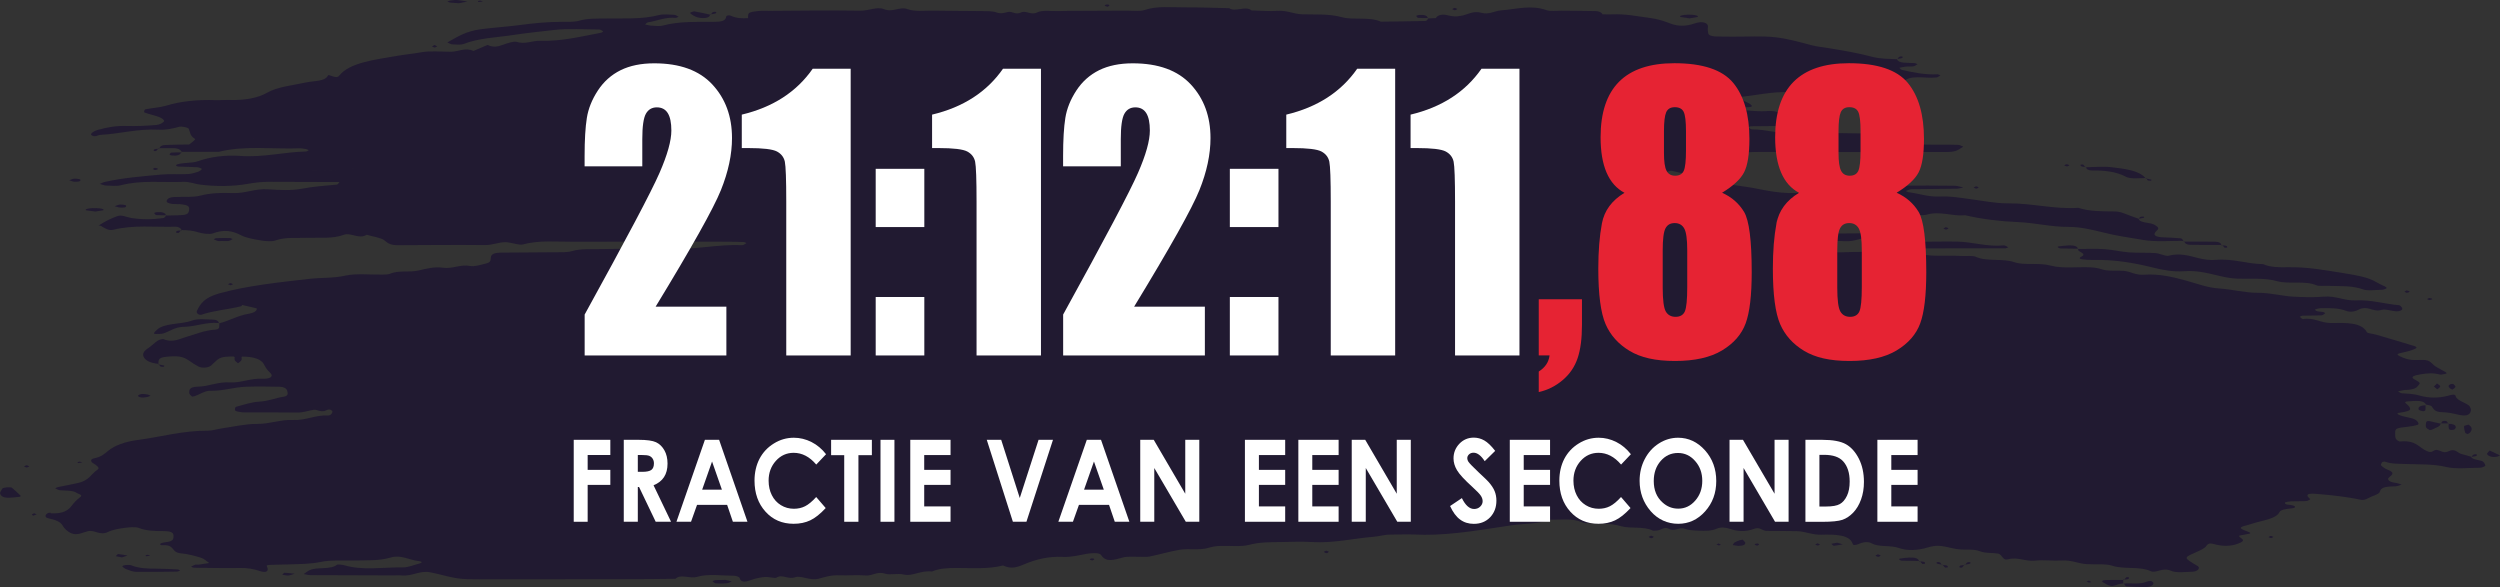
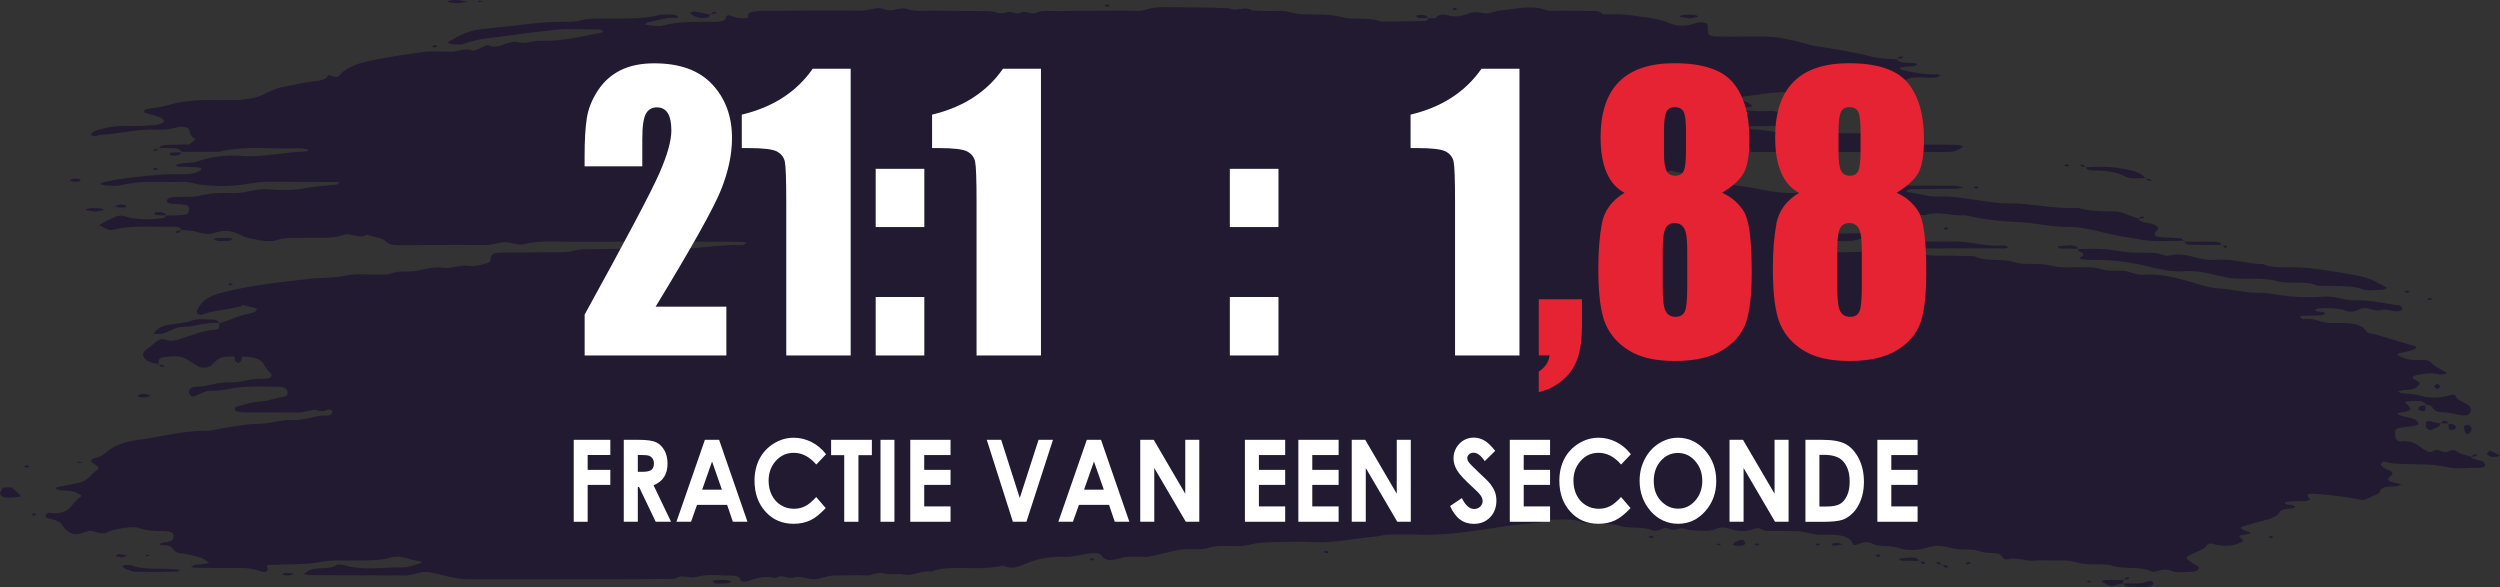
<svg xmlns="http://www.w3.org/2000/svg" id="Laag_1" viewBox="0 0 457.58 107.45">
  <rect x="0" y="0" width="457.58" height="107.45" fill="#333333" stroke="none" />
  <defs>
    <style>.cls-1{fill:none;}.cls-1,.cls-2,.cls-3,.cls-4{stroke-width:0px;}.cls-2{fill:#211a31;}.cls-3{fill:#fff;}.cls-5{clip-path:url(#clippath);}.cls-4{fill:#e62333;}</style>
    <clipPath id="clippath">
      <rect class="cls-1" width="457.58" height="107.45" />
    </clipPath>
  </defs>
  <g class="cls-5">
    <path class="cls-2" d="m29.01,27.13c.06,0,.11,0,.17,0,0,.03-.02.05-.02.08l-.15-.08Z" />
    <path class="cls-2" d="m18.04,41.29c-.05.02-.05.01,0,0" />
    <path class="cls-2" d="m9.29,93.96c2.35.1,3.21-.57,3.89-1.47.39-.51.86-1.02,1.47-1.47.62-.45-.25-.56-.57-.78-.78-.54-2.03-.41-3.14-.51-.31-.03-.56-.23-.84-.36.17-.08.32-.18.52-.22,1.23-.26,2.5-.48,3.71-.76,2.05-.48,2.31-1.63,3.53-2.43.52-.34-.25-.83-.85-1.2-.47-.29-.45-.74.17-.86,1.38-.28,1.9-.8,2.61-1.38,1.18-.97,3.05-1.68,5.35-1.98,4.31-.56,8.28-1.74,12.93-1.71.83,0,1.66-.3,2.52-.42,2.15-.31,4.31-.83,6.46-.82,2.42.01,4.29-.83,6.58-.72,2.4.11,4.11-.96,6.49-.83.44.02.88-.63.67-.84-.29-.29-.63-.33-1.07-.1-.89.46-1.69-.16-2.23-.1-1.03.13-1.88.53-3.14.51-3.22-.05-6.45-.02-9.68-.03-.42,0-.86-.09-1.26-.17-.18-.04-.4-.16-.4-.24,0-.21-.02-.56.22-.62,1.37-.37,2.78-.86,4.25-.94,1.73-.09,2.87-.67,4.41-.89.98-.14.8-.73.64-1.18-.13-.37-.62-.64-1.34-.65-2.07-.04-4.15-.07-6.21,0-2.23.08-4.16.8-6.56.74-.87-.02-1.8.62-2.72.96-.16.06-.53.11-.55.1-.2-.19-.48-.39-.5-.6-.05-.57-.05-1.19,1.57-1.22,2.08-.04,3.62-.92,5.88-.78,2.03.12,3.68-.78,5.89-.67,1.52.07,2.14-.46,1.47-1.07-.55-.51-.87-1.01-1.15-1.56-.5-.98-1.99-1.43-4.03-1.42.01.02.03.03.04.05-.03,0-.07,0-.1,0,0,.21.06.43-.04.62-.11.2-.41.37-.62.56-.2-.19-.49-.36-.58-.56-.09-.19-.04-.4-.03-.61-.05,0-.09,0-.14,0,0-.02.02-.04.03-.07-1.11-.01-2.24-.02-2.95.51-.49.36-.81.77-1.27,1.15-.51.41-1.67.5-2.27.18-.6-.32-1.16-.67-1.66-1.03-1.12-.81-2.07-1.02-4.46-.74-1.38.16-1.19.76-1.25,1.27-1.4-.15-2.33-.57-2.68-1.26-.28-.57.02-1.09.77-1.58.68-.44,1.14-.96,1.79-1.41.21-.15.93-.33,1.03-.29,1.72.76,3.1-.1,4.18-.39,1.75-.48,3.17-1.18,5.35-1.34,1-.07.6-.74.76-1.17,1.91-.48,3.25-1.39,5.39-1.74.66-.11,1.53-.45,1.42-.98-.89-.21-1.79-.41-2.68-.62-.03.1-.06.2-.16.23-2.34.6-5.06.78-7.27,1.55-.41.14-1.03-.28-.86-.65.61-1.3,1.34-2.48,4.08-3.24,5.18-1.44,10.86-2.02,16.52-2.67,2.17-.25,4.38-.09,6.63-.6,1.93-.43,4.52-.14,6.81-.18.44,0,1-.02,1.29-.14,1.55-.7,3.65-.23,5.2-.6,1.5-.36,2.99-.74,4.52-.52,1.84.26,3.14-.68,5.04-.31.73.14,1.99-.25,2.92-.48.95-.24.73-.77.82-1.2.12-.55.79-.77,1.82-.77,3.22-.03,6.44-.03,9.65-.07,1.13-.01,2.44.06,3.33-.2,1.53-.45,3.09-.35,4.66-.37,4.37-.04,8.76-.2,13.1-.03,4.63.18,8.9-.89,13.47-.7.23.01.5-.25.75-.38-.19-.07-.36-.19-.56-.19-1.14-.04-2.28-.06-3.42-.06-9.19,0-18.39-.04-27.58.01-3.14.02-6.36-.33-9.42.5-.66.18-2.05-.4-3.11-.42-1.31-.02-2.34.55-3.84.53-5.28-.06-10.57,0-15.86.02-1.32,0-1.82-.31-2.46-.87-.57-.49-2.14-.7-3.27-1.04-1.41.89-2.92-.47-4.17,0-2.06.78-4.39.48-6.62.56-2.01.08-4.08-.18-5.96.5-.57.21-1.81.12-2.62-.02-1.27-.22-2.69-.46-3.57-.92-1.69-.88-3.16-1.14-5.28-.35-.49.18-1.88.02-2.55-.2-1-.34-2.01-.42-3.12-.43-.11-.34-.55-.63-1.16-.61-3.77.1-7.64-.37-11.29.55-.91.23-1.61-.3-2.18-.63-.29-.17-.5-.15-.59-.13.04-.02.1-.04.22-.12.93-.6,2.04-1.18,3.28-1.62.77-.28,1.61.19,2.43.33,1.93.33,3.95.31,5.92.04.26-.03.4-.28.58-.47.66-.01,1.32-.02,1.99-.04,1.75-.04,2.06-.19,2.18-.91.13-.76-.18-.98-1.68-1.13-.44-.04-.94.02-1.36-.04-.65-.09-1.23-.24-1.02-.68.18-.38.63-.56,1.37-.59,1.58-.07,3.4.09,4.69-.24,1.97-.51,3.95-.56,5.95-.48,2.36.1,4.11-.87,6.54-.69,2.01.14,4.31.25,6.1-.1,2.14-.41,4.28-.56,6.46-.76.21-.02.33-.29.49-.47-4.31-.01-8.61-.03-12.92-.04-1.35,0-2.58.14-3.92.38-2.77.49-5.82.49-8.68.13-1.01-.12-1.87-.55-3.11-.5-3.81.14-7.73-.35-11.39.62-.72.19-1.81.09-2.72.05-.39-.02-.76-.2-1.13-.3.32-.13.6-.29.95-.37,3.28-.74,6.82-1.02,10.33-1.34,1.56-.14,3.21-.02,4.81-.09.62-.03,1.26-.21,1.8-.39.36-.12.66-.33.78-.53.04-.07-.53-.31-.85-.33-1.12-.07-2.27-.07-3.4-.12-.19,0-.38-.12-.51-.21-.03-.02.14-.15.27-.2,1.15-.37,2.6-.16,3.83-.59,2.25-.79,4.94-1.15,7.7-.95,4.19.31,7.94-.72,11.99-.81.18,0,.35-.14.53-.21-.13-.07-.23-.18-.4-.21-.41-.07-.85-.17-1.26-.16-4.94.18-10.04-.55-14.79.64-2.27,0-4.53,0-6.8.01-.23-.41-.67-.69-1.67-.68-.8.01-1.6,0-2.39-.01.06-.31.43-.55,1.03-.57,1.46-.07,2.94-.07,4.41-.09.42-.37,1.25-.91,1.05-1.03-.98-.58-.85-1.25-1.17-1.89-.09-.18-1.29-.43-1.66-.33-1.24.32-2.42.62-3.87.54-3.72-.2-7.01.75-10.59.95-.55.03-1,.52-1.66.04-.3-.22.36-.73,1.27-.98,1.62-.45,3.23-.75,5.18-.69,1.8.06,3.64-.04,5.42-.18.56-.04,1.24-.39,1.42-.67.12-.2-.39-.59-.83-.76-.84-.33-1.88-.53-2.74-.85-.17-.06-.04-.55.16-.59,1.22-.25,2.64-.32,3.74-.65,2.81-.86,5.82-1.13,9.04-1.03.91.03,1.84-.06,2.75-.03,2.67.08,5.07-.37,6.71-1.31,1.93-1.11,4.62-1.34,7.05-1.88,1.52-.34,3.55-.13,4.13-1.3.15-.3,1.5.74,2.03.06,1.88-2.4,6.44-2.92,10.59-3.64,1.44-.25,2.96-.39,4.44-.66,1.62-.3,3.63-.09,5.47-.1,1.37-.01,2.62-.84,4.09-.14.86-.37,1.73-.74,2.59-1.11,1,.51,1.87.34,2.89-.05.69-.27,1.95-.64,2.38-.51,1.66.51,2.88-.24,4.31-.19,3.98.12,7.42-.78,10.98-1.43.59-.11.69-.3.38-.44-.16-.08-.36-.2-.53-.2-2.76,0-5.63-.22-8.24.09-2.37.28-4.8.51-7.14.87-3.19.5-6.68.59-9.44,1.7-.43.17-1.35.11-2.01.07-.34-.02-.63-.23-.95-.36,1.81-.99,3.32-2.07,6.28-2.44,2.41-.3,4.88-.46,7.21-.77,2.45-.33,4.81-.55,7.32-.56,1.13,0,2.45.05,3.33-.21,1.52-.44,3.06-.37,4.64-.4,3.37-.06,6.8.2,9.99-.64.72-.19,1.82-.08,2.73-.04.3.01.56.23.83.36-.18.07-.38.21-.53.2-1.97-.17-3.35.56-5.04.81-.25.04-.39.26-.57.4.4.08.8.2,1.22.22.68.04,1.51.13,2.04-.02,2.96-.81,6.17-.65,9.33-.68,1.32,0,2.15-.16,2.25-.91.04-.3.57-.36.94-.18.88.43,1.94.48,3.07.41.03-.33-.09-.7.22-.94.29-.22,1.1-.31,1.72-.37.66-.06,1.37-.02,2.06-.02,5.51-.03,11.02-.12,16.51-.03,1.6.03,3.09-.8,4.37-.28,1.63.66,2.86-.53,4.29-.01,1.41.51,3.1.25,4.67.28,2.98.06,5.96.04,8.94.08.88.01,1.96-.01,2.59.22.98.35,1.48.09,2.29-.07.63-.13,1.36.57,2.27.12.94-.47,1.82.53,2.94-.01,1.05-.51,2.62-.21,3.96-.26,1.14-.04,2.29-.04,3.44-.04,2.98-.01,5.96-.02,8.94-.04,1.14,0,2.56.16,3.35-.11,2.35-.8,4.87-.47,7.32-.49,2.73-.02,5.46.1,8.19.15,1.09.78,3.05-.52,4.07.41,1.6.04,3.22.18,4.78.08,1.77-.12,2.9.58,4.5.63,2.45.08,4.86-.13,7.31.54,2.05.56,5.01-.14,7.09.81,2.73-.04,5.46-.06,8.18-.13.2,0,.37-.28.54-.47.45-.02.9-.04,1.36-.05.23-.53,1.11-.76,1.93-.57,1.04.25,1.65.38,2.91.1,1.01-.22,2.03-.91,3.48-.51,1.44.4,2.34-.34,3.6-.44,2.82-.21,5.48-1.07,8.38-.02.61.22,1.78.07,2.7.08,2.07.03,4.14.02,6.21.07.68.02,1.14.24,1.27.59.66,0,1.31.04,1.96.01,2.3-.1,4.33.35,6.48.62,1.67.21,2.8.59,4.04,1.07,1.38.53,2.86.51,4.36-.02,1.49-.53,2.63-.12,2.46.73-.07.33.02.67.05,1.01.04.4.59.6,1.27.63,1.13.05,2.28.03,3.42.04,2.51.02,5.1-.16,7.5.1,2.34.25,4.54.89,6.7,1.46,1.03.27,2.09.36,3.15.54,2.73.44,5.48.92,8,1.59,1.51.4,3,.36,4.51.45.13.33.55.55,1.2.61.66.07,1.36.05,2.04.09.19.01.35.14.53.21-.24.13-.44.33-.74.38-.41.07-.92.01-1.36.05-.42.04-.82.15-1.23.22.17.14.28.35.54.41,2.05.44,4.1.9,6.44.78.16,0,.36.13.54.2-.23.13-.43.34-.71.38-2.15.27-5.17-.72-6.26,1.09-.07.12-.76.2-1.18.22-.68.04-1.38.04-2.06.02-3.59-.12-7.28.43-10.78-.43-.27-.07-1.03.34-1.54.54-.52.21-.51.43.03.47,1.99.15,4.25.02,5.94.45,2.04.51,4.04.23,6,.44.65.07,1.11.25,1.15.59-5.6-.1-11.23.4-16.8-.53-3.29-.55-6.66.29-9.93.65-1.15.13-.25.49.07.7.41.27,1.05.46,1.37.75.61.54-.39.46-.96.5-.39.03-.79.03-1.19.04.17.19.31.45.53.47,1.58.11,3.24.31,4.75.17,1.64-.15,2.75.8,4.33.34.87-.26,1.22-.06,1.2.33,0,.18-.3.48-.59.53-.84.13-1.75.16-2.63.25-.2.02-.39.13-.5.22-.04.03.17.19.3.2,1.11.09,2.23.14,3.33.23.42.04,1.18.19,1.17.23-.16.36-.78.39-1.42.39-2.76.01-5.51.03-8.27.07-.18,0-.36.13-.54.2.24.13.47.37.71.37,2.73,0,5.02.87,7.94.75,4.57-.19,9.2-.03,13.8.02.62,0,1.78.19,1.78.3,0,1.14,2.18,1.01,3.35,1.43,1.38.5,3.11.22,4.69.28,1.14.04,2.3.01,3.45.02.92,0,1.85-.01,2.76.04.32.02.6.21.9.33-.29.18-.57.35-.86.53-.84.52-2.03.44-3.16.44-11.04,0-22.09.04-33.14-.01-4.19-.02-7.87.73-11.58,1.49-.19.04-.32.15-.47.23.17.07.33.16.52.22.18.05.4.09.61.1.67.04,1.35.06,2.01.11.2.02.36.14.53.21-.13.07-.25.2-.4.21-1.11.07-2.23.17-3.35.16-1.71-.01-1.24.83-2.04,1.14-.16.06-.72-.13-1.1-.2-.41-.08-.99-.28-1.2-.21-2.22.77-4.75.62-7.23.67-.23,0-.43.24-.65.37.18.07.36.19.55.19,1.61.04,3.52-.2,4.75.15,2.17.61,4.37.66,6.61.58,3.29-.13,6.23.48,9.26.88,1.05.14,2.16.33,3.17.54,3.48.72,6.88,1.05,10.44.15.57-.14,1.32-.15,1.99-.16,2.3-.03,4.63-.14,6.9-.01,2.41.13,4.33-.62,6.58-.65,3.22-.04,6.44-.01,9.66.02.54,0,1.08.2,1.61.31-.41.08-.81.23-1.23.23-2.76.04-5.52.05-8.28.09-.35,0-.68.22-1.01.33.17.08.32.2.51.22,1.94.25,3.6.9,5.81.79,1.78-.09,3.51.22,5.28.45,2.36.3,4.78.82,7.19.8,4.38-.03,8.38,1.11,12.78.82,2.02.66,4.32.64,6.59.66,1.03,0,1.67.31,2.38.59.66.26,1.36.49,2.05.74.21.85,2.17.62,2.99,1.15.6.39.85.58.3,1.08-.78.71-.28,1.1,1.06,1.17,1.12.06,2.26.08,3.37.19.22.02.36.28.52.46-2.46-.01-5.1.22-7.31-.15-2.47-.41-5.05-.78-7.44-1.39-1.95-.49-4.18-1.02-6.27-1.01-3.28.02-6.1-.75-9.29-.88-3.27-.13-6.61-.54-9.67-1.25-2.34.23-4.55-.81-7.01-.12-.69.19-1.84.1-2.71,0-1.21-.14-2.32-.61-3.6-.11-1.51-.73-2.86-.34-4.28.1-.28.09-.92,0-1.27-.1-2.56-.78-5.33-.34-8.01-.35-.7,0-.71.2-.23.46.42.23.86.57-.15.7-1.17.16-2.79-.19-3.21.71-1.14.07-2.2,0-3.09-.41-.38-.18-.81-.12-.95.19-.09.2-.03.52.23.62.5.2,1.29.23,1.77.43,2.91,1.25,2.89,1.27,4.03,1.26,2.99-.02,5.99-.05,8.98-.07,1.19,0,1.55-.38,1.49-.88-.09-.67.33-1.09,1.83-1.09,2.3,0,4.6-.01,6.9,0,.18,0,.53.17.5.2-.13.15-.35.39-.56.39-2.07.05-4.14.06-6.21.11-.25,0-.53.23-.69.39-.05.05.2.19.36.28.63.32,1.16.69,2.22.72.27,0,.52.22.78.34-.19.07-.36.19-.56.19-1.15.04-2.31.13-3.44.06-1.96-.12-3.14.87-5.17.73-1.8-.12-3.7-.08-5.5.06-1.28.1-2.48.48-3.7.75-.15.03-.37.19-.34.21.12.09.33.2.52.21,2.91.13,5.48.95,8.59.8,3.19-.16,6.44-.03,9.66-.02,1.15,0,2.58-.19,3.4.07,2.77.88,5.79.45,8.68.62.9.05,2.14-.1,2.66.14,2.05.95,4.88.24,7.12,1.01,1.78.61,4.39.02,6.6.61,2.24.6,4.96.19,7.46.33.65.04,1.33.16,1.87.34,1.27.41,2.68.19,4.02.29,1.35.11,2.14.82,3.75.71,2.82-.19,5.25.41,7.64,1.06,1.97.54,3.92,1.31,6.02,1.45,2.5.16,4.75.81,7.16.8,2.38-.01,4.33.59,6.54.71,1.82.09,3.73.15,5.51,0,2.26-.2,3.8.78,5.9.68,2.84-.14,5.24.66,7.91.88.25.02.46.33.57.53.19.34-.47.66-1.24.58-.82-.08-1.86-.42-2.38-.28-1.06.3-1.57.04-2.34-.17-.57-.16-1.27-.22-1.86.09-.66.35-1.57.62-2.41.29-1.41-.54-2.98-.52-4.57-.49-.41,0-1.15.18-1.14.24.09.38.81.37,1.4.45.19.02.5.2.47.22-.2.15-.44.39-.71.4-1.14.05-2.29.03-3.44.06-.18,0-.52.17-.5.21.13.16.46.43.55.41,2.06-.34,3.28.75,5.15.72,2.81-.05,5.62-.12,6.56,1.68.11.21,1.15.29,1.72.46,2.31.68,4.63,1.35,6.91,2.06,1.04.33,0,.6-.35.74-.67.26-1.53.41-2.31.61-.5.13-.44.28.02.51.83.41,1.67.74,2.96.71,2.33-.05,2.3-.02,3.32.95.31.29.84.53,1.28.79.29.17.63.33.91.51.1.06.15.24.12.24-.41.07-.96.24-1.23.17-1.23-.32-2.2-.26-3.6-.02-3.33.58.42,1.14-.14,1.77-.43.47-.43.87-2,1.05-.22.03-.47,0-.69.03-.42.07-.82.16-1.23.24.24.13.46.35.72.36,1.13.07,2.18.1,3.25.42,1.61.48,3.44.49,5.16.04.57-.15,1.31-.42,1.43.06.21.91,2.11,1.2,2.6,1.93.26.39.27.93-.08,1.29-.48.5-1.44.33-2.34.11-.79-.19-1.7-.36-2.56-.38-1.57-.03-1.61-.61-2.04-1.1-.12-.14-.63-.21-1.01-.3-.51-.92-2.01-.64-3.25-.59-.65.02-.66.22-.35.45.34.26.65.58.7.88.06.38-.63.51-1.29.65-.36.08-1.73.11-.59.56.67.27,1.59.39,2.36.61.77.22,1.34.99.9,1.14-.51.17-1.14.28-1.75.35-2.24.25-2.38.3-2.37,1.2,0,.34-.02.68.13,1.01.09.19.55.52.73.5,3.02-.3,3.45,1.14,5.03,1.79.4.16.72.2,1.08-.05.97-.66,1.61.62,2.71.08,1.36-.67,1.69.3,2.52.49.58.13,1.12.31,1.68.47.22.52,1.21.55,1.94.77.44.14.62.56.68.87.02.11-.61.38-.95.38-2.07.01-4.45.28-6.14-.12-2.47-.6-4.91-.46-7.37-.56-1.37-.05-2.75.01-3.93-.44-.08-.03-.46.04-.49.1-.12.2-.33.46-.17.62.29.3.73.59,1.26.8,1.15.45.89.81.18,1.36-.47.36-.03.86,1.14,1,.42.05.78.21,1.17.33-.37.11-.73.29-1.13.31-1.35.07-2.64-.01-2.88,1.01-.1.45-1.53.8-2.27,1.23-.81.47-1.4.17-2.27.01-2.09-.36-4.27-.64-6.46-.81-.86-.07-3.31-.4-1.73.9.05.04-.46.35-.75.36-.91.06-1.84.01-2.76.05-.41.02-1.12.15-1.13.24-.05.41.73.36,1.28.47.84.17.72.52-.06.58-1.01.07-2.02.27-2.21.67-.64,1.3-3.08,1.49-4.86,2.09-.55.19-1.17.32-1.73.5-.84.27-.61.49.75.98,1.19.43-.12.43-.48.55-.46.15-1.61.06-.78.6.44.29.62.54.03.84-1.27.63-2.76.79-4.39.44-.82-.17-1.46-.54-1.94.21-.26.4-.98.75-1.65,1.04-2.43,1.07-2.46,1.06-.78,2.13.28.18.62.34.88.52.52.37-.07,1-.98,1.02-1.36.03-2.92.28-3.99-.19-1.48-.65-2.71.53-3.64.1-2.06-.96-4.9-.28-7.12-1.02-1.15-.39-3.11-.16-4.69-.28-1.54-.11-2.71-.77-4.49-.66-1.58.1-3.29-.15-4.81.02-1.8.21-3.21-.7-4.93-.26-.48.12-.72.08-.98-.21-.27-.3-.51-.75-.97-.82-1.05-.17-2.27-.02-3.25-.41-1.17-.48-2.66-.22-3.97-.37-1.07-.13-2.04-.46-3.1-.6-.89-.12-1.74.02-2.58.28-1.64.52-3.7.63-5.15.1-1.59-.59-3.69-.11-5.07-.88-.73-.41-1.71-.16-2.42.15-.5.21-.94.25-1.02-.02-.52-1.71-3.17-1.77-5.71-1.7-1.76.05-2.93-.61-4.52-.65-1.84-.04-3.69-.03-5.53-.05-.84,0-1.22-.78-2.28-.38-1.49.56-2.94.52-4.41.02-.83-.28-1.67-.38-2.48-.03-.97.43-2.14.39-3.26.35-.87-.03-1.91-.09-2.55-.34-1.07-.41-1.83.62-2.92,0-.87-.49-1.44.33-2.29.32-.23,0-.57.06-.67,0-1.64-.82-4.1-.31-5.74-.79-2.19-.64-4.43-.45-6.67-.58-.2-.01-.41-.1-.58-.17-1.8-.77-3.94-.4-5.96-.44-2.04.83-4.69.68-7.03,1.04-7.61,1.16-12.28,1.93-17.76,1.66-1.37-.07-2.76.03-4.14.02-1.18-.02-2.19.32-3.22.4-3.76.31-7.31,1.2-11.29.96-1.82-.11-3.68-.03-5.53,0-2.03.03-3.96-.01-5.97.52-1.46.39-3.61.12-5.44.2-.65.03-1.34.15-1.89.32-1.7.54-3.66.09-5.36.38-1.9.32-3.65.86-5.53,1.24-.6.12-1.37.02-2.06.04-.92.02-1.99-.09-2.72.11-1.73.46-3.15.99-4.08-.45-.29-.45-1.75-.35-2.52-.22-1.49.25-2.82.66-4.53.58-2.64-.12-4.87.47-6.8,1.27-1.32.54-2.44,1.08-4.08.3-2.72.7-5.68.45-8.55.46-1.67,0-3.18.08-4.46.65-1.97-.27-3.6.9-5.05.57-1.35-.31-2.61.11-3.44-.16-1.59-.53-2.31.42-3.67.31-1.56-.14-3.22.04-4.82-.03-1.51-.06-2.57.3-3.79.63-1.51.4-3.23-.65-4.25-.28-1.33.48-2.39-.64-3.48.1-.2.13-1.45-.2-2.15-.14-.85.08-1.73.29-2.43.54-1.24.46-1.9.45-2.14-.39-.04-.15-.63-.38-.97-.38-2.27,0-4.77-.4-6.74.19-1.42.42-3.06-.58-4.02.37-1.61.02-3.21.04-4.82.05-1.84.01-3.69.02-5.53.02-8.53.01-17.05.03-25.58.02-1.36,0-2.8.01-4.07-.19-1.71-.27-3.26-.79-4.95-1.1-1.92-.35-3.27.8-5.23.58-.43-.05-.92,0-1.38,0-5.07-.01-10.14-.03-15.21-.05-.43,0-.85-.13-1.27-.2.39-.25.69-.55,1.17-.75,1.4-.59,3.77,0,4.95-.97.09-.07.91,0,1.27.1,3.45,1.02,7.18.35,10.77.4,1,.01,2.03-.46,3.03-.71.55-.14.53-.37-.14-.44-1.74-.19-3.24-1.21-5.1-.66-2.17.64-4.41.49-6.66.55-2.06.06-4.33-.13-6.11.25-2.04.43-4,.39-6.03.47-1.14.04-2.3.03-3.43.09-.68.04-.48.21-.38.46.29.74-.28,1.02-1.31.68-1.2-.4-2.35-.62-3.82-.58-2.07.05-4.15,0-6.22-.02-.69,0-1.38,0-2.06-.03-.2,0-.37-.13-.55-.2.25-.12.47-.26.75-.35.17-.05.46.01.68-.02.64-.09,1.27-.19,1.9-.29-.51-.33-.89-.77-1.56-.98-1.13-.35-2.4-.68-3.69-.8-1.79-.17-.96-1.59-3.25-1.48-.6.03-.67-.28-.11-.42.2-.05.4-.11.62-.13,1.58-.14,1.46-.73,1.44-1.29-.02-.6-.86-.74-1.83-.74-1.62,0-3.13-.03-4.54-.59-.54-.21-1.77-.11-2.59,0-1.07.15-2.26.36-3,.74-1.48.74-2.43-.41-3.66-.14-.99.22-1.96.84-3.04.4-.8-.33-1.34-.91-1.63-1.43-.41-.74-1.38-1.05-2.68-1.34-.82-.18-.42-1.04.47-1.01M34.73,26.52h0c1.29,0,2.59,0,3.88,0-1.3,0-2.59,0-3.88,0m11.18-1.04h0c.33-.11.64-.28.98-.3-.35.02-.66.19-.98.3m10.89,5.78c2.54-.06,5.22.34,7.53-.55.19.06.42.09.57.17-.15-.08-.38-.12-.57-.17-2.31.89-4.99.48-7.53.55M113.61,5.39h0c-.38-.07-.75-.14-1.13-.21.38.07.75.14,1.13.21m256.38,46.4c-.15,0-.29.12-.43.19.08.06.15.12.23.19-.08-.06-.15-.12-.23-.18.14-.07.28-.19.43-.19m-2.51.06c.06.06.21.13.17.17.03-.04-.11-.11-.17-.17-.14,0-.32-.03-.41,0,.09-.03.27,0,.41,0m11.09,2.59c-.23,0-.47,0-.7,0-.06.01-.14.02-.21.03.07-.01.15-.02.21-.03.23,0,.46,0,.7,0m-78.37-12.39h0c-.4-.08-.8-.16-1.21-.24.4.08.8.16,1.21.24m-161.42,2.33c-.07.04-.14.09-.21.12.08.06.16.13.24.19-.08-.06-.16-.12-.24-.19.07-.04.14-.08.21-.12m37.51,46.27c-.09.04-.18.08-.28.12.14.06.29.14.43.21-.14-.07-.28-.15-.43-.21.09-.03.19-.08.28-.12m-116.58-10.68c.16-.05.32-.12.49-.17-.16.06-.32.12-.49.17" />
    <path class="cls-2" d="m436.58,52.89c-.19.06-.39.15-.59.15-1.15.01-2.65.23-3.38-.04-2.06-.77-4.34-.6-6.58-.68-.68-.02-1.59.08-2-.09-2.17-.93-5.05-.16-7.21-.76-2.39-.67-4.92-.37-7.37-.47-1.44-.06-2.55-.34-3.78-.63-1.81-.43-3.67-.89-5.83-.73-2.1.15-3.97-.22-5.82-.68-3.45-.85-7.03-1.48-10.99-1.38-.66.02-1.35-.04-1.99-.13-.52-.07-.5-.27-.05-.5,1.15-.59-.95-.86-.59-1.38,1.59,0,3.2-.07,4.75.03,1.53.1,2.99.47,4.52.59,1.58.12,3.23.02,4.81.13.85.06,1.92.62,2.4.49,2.13-.55,3.78,0,5.44.42,1.09.28,2.2.43,3.29.33,3.09-.27,5.66.76,8.61.78,1.29.59,2.89.6,4.51.57,3.7-.07,7.05.58,10.49,1.13,2.21.36,4.26.7,5.76,1.62.43.26.94.49,1.45.73.47.21.53.38.14.5" />
    <path class="cls-2" d="m366.78,44.91c.21-.02.53.22.81.35-.18.06-.37.19-.55.19-3.64.01-7.27,0-10.91,0,0,0,0,.01,0,.02-3.63,0-7.25,0-10.88-.01-.17,0-.4-.13-.49-.22-.04-.05.16-.21.29-.22,1.72-.18,3.02-.89,4.99-.82,2.72.09,5.47-.03,8.2.02,2.89.06,5.5,1,8.54.69" />
    <path class="cls-2" d="m40.06,59.12s.09,0,.14,0c0,0,0,.02,0,.03-.04.01-.08.03-.12.04,0-.03-.01-.05-.02-.07" />
    <path class="cls-2" d="m33.74,59.81c-1.86.04-2.58.84-3.89,1.23-.34.1-.84.08-1.27.09-.69.01-.37-.28.12-.75,1.37-1.31,4.41-.97,6.35-1.68,1.23-.45,2.63-.22,3.95-.2.63,0,1.03.28,1.06.63-2.31-.23-4.15.64-6.32.69" />
    <path class="cls-2" d="m392.68,32.58c.07,0,.15,0,.22,0,0,.04.01.08.02.11-.06-.01-.12-.03-.18-.04-.02-.02-.04-.04-.06-.07" />
    <path class="cls-2" d="m389.03,32.31c-1.71-.88-3.73-1.14-6.1-1.1-.65.01-1.09-.24-1.09-.6,1.54-.02,3.14-.18,4.59-.01,2.5.29,5.13.61,6.25,1.99-1.27.01-2.67.23-3.66-.27" />
    <path class="cls-2" d="m24.09,103.5c1.36.52,2.85.59,4.48.58,1.33,0,2.67.09,4,.15.14,0,.26.13.39.2-.18.07-.36.19-.55.19-2.49.03-4.97.08-7.46.05-.59,0-1.21-.26-1.74-.45-.35-.12-.62-.33-.8-.53-.18-.2,1.07-.43,1.68-.2" />
    <path class="cls-2" d="m.45,89.41c.16-.21,1.52-.31,1.74-.13.56.47,1.06.94,1.56,1.42.06.06-.02.21-.08.22-.64.07-1.28.16-1.93.18-1.05.03-1.65-.23-1.74-.9.1-.18.22-.49.45-.79" />
    <path class="cls-2" d="m392.65,106.56c.48-.17,1.06-.44,1.45.06.08.1.06.23-.01.33-.25.35-.78.52-1.53.5-1.12-.03-2.26-.04-3.36-.13-.2-.02-.31-.31-.45-.51,1.29-.12,2.69.17,3.91-.25" />
    <path class="cls-2" d="m388.74,106.81s-.06,0-.1,0c0-.01,0-.02,0-.03.02,0,.05,0,.07,0,0,.01.02.02.02.03" />
    <path class="cls-2" d="m399.82,44.22h-.15s-.04-.04-.05-.06c.06,0,.12,0,.19,0,0,.02.01.04.01.07" />
    <path class="cls-2" d="m405.52,44.24c.61.01,1,.26,1.05.59-1.9,0-3.81.02-5.71-.02-.62-.01-1.01-.26-1.03-.59,1.9,0,3.8-.02,5.69.02" />
    <path class="cls-2" d="m128.84,3.31c-1.33.03-1.98-.46-2.59-.94-.01-.01.64-.32.84-.29.98.16,1.92.39,2.87.6-.03.35-.38.61-1.12.63" />
    <path class="cls-2" d="m129.96,2.68s0-.02,0-.04c.06-.01.13-.02.19-.03-.02.03-.04.07-.06.1-.05,0-.09-.02-.14-.03" />
    <path class="cls-2" d="m385.37,106.17c1.07-.05,2.16-.02,3.24-.02.01.21.02.42.03.64-.2.02-.41.03-.59.07-.56.13-1.17.44-1.63.39-.57-.06-1.01-.41-1.48-.65-.35-.18-.19-.4.42-.43" />
    <path class="cls-2" d="m445.3,78.57c-.15.08-.53.18-.56.16-.26-.15-.57-.3-.67-.48-.12-.21-.06-.45-.05-.67.04-.62.25-.65,1.61-.28.34.09.71.16,1.07.23.04.51-.82.73-1.4,1.03" />
    <path class="cls-2" d="m446.7,77.54s.01-.02,0-.03h.13s0,.04-.01.06c-.04-.01-.09-.02-.13-.03" />
    <path class="cls-2" d="m82.44.48c-.21-.02-.38-.12-.57-.18.18-.07.34-.17.54-.2.42-.06.88-.12,1.29-.09.64.05,1.25.18,1.87.27-.59.12-1.18.24-1.54.31-.72-.05-1.16-.06-1.59-.11" />
    <path class="cls-2" d="m18.89,38.3c.07.04.07.18.04.18-.41.08-.83.14-1.47.24-.45-.06-1.08-.14-1.71-.23-.05,0-.09-.16-.02-.19.51-.28,2.63-.28,3.16,0" />
    <path class="cls-2" d="m345.92,17.68c-.06,0-.13,0-.19,0,0-.03-.02-.05-.02-.07.05,0,.11,0,.17,0,0,.03.03.05.04.08" />
    <path class="cls-2" d="m349.48,18.1s-.34.19-.5.18c-1.14-.06-2.66.29-3.06-.6,1.04,0,2.08,0,3.11.04.18,0,.36.24.45.38" />
    <path class="cls-2" d="m318.49,98.87c.14-.05.49-.1.5-.09.18.18.33.36.43.48.13.48-.42.63-1.09.65-.38.02-.78-.09-1.18-.15.11-.17.16-.36.36-.49.25-.16.63-.28.98-.41" />
    <path class="cls-2" d="m130.91,106.19c.41-.04.85-.03,1.46-.04.03,0,.27-.03.46,0,.38.07.74.18,1.11.28-.3.11-.58.3-.92.33-.64.06-1.32.07-1.96.02-.26-.02-.46-.25-.65-.4-.02-.01.3-.17.48-.19" />
    <path class="cls-2" d="m39.92,44.13c-.3-.09-.55-.22-.82-.34.16-.07.32-.19.49-.2.83-.03,1.66-.03,2.49-.02.17,0,.33.13.5.19-.24.12-.45.3-.74.34-.39.06-.85.01-1.28.01h0c-.21,0-.48.05-.64,0" />
    <path class="cls-2" d="m451.65,79.45c-.15-.08-.41-.14-.44-.23-.12-.41-.23-.82-.21-1.22,0-.09.52-.18.82-.28.76.49.69.98.25,1.49-.08.09-.28.16-.42.24" />
    <path class="cls-2" d="m309.27,3.37c-.45-.07-1.08-.15-1.7-.26-.05,0-.08-.16,0-.2.56-.3,2.56-.3,3.14,0,.07.04.06.19,0,.2-.4.08-.81.15-1.44.25" />
    <path class="cls-2" d="m380.32,45.53s.07,0,.1,0c-.01.01,0,.03-.02.04-.02,0-.04,0-.06,0,0-.02-.02-.02-.02-.04" />
    <path class="cls-2" d="m376.66,45.29c-.06-.03,0-.17.06-.18.61-.07,1.22-.16,1.85-.19.91-.04,1.64.08,1.76.6-1.05,0-2.11-.01-3.16-.04-.18,0-.37-.11-.5-.2" />
    <path class="cls-2" d="m457.58,83.35c-.17.08-.3.18-.5.23-.88.19-1.73-.06-1.89-.54.16-.2.32-.39.48-.59.64.3,1.27.6,1.91.9" />
    <path class="cls-2" d="m349.55,102.05c.92-.03,1.58.14,1.69.62-1.04,0-2.07-.01-3.11-.04-.18,0-.38-.11-.5-.2-.05-.04.02-.18.09-.19.6-.08,1.21-.17,1.83-.2" />
    <path class="cls-2" d="m337.3,99.63c-.55.1-1.08.22-1.65.27-.1.01-.31-.24-.47-.37.37-.07.73-.14,1.1-.2.34.1.67.2,1.01.3" />
    <path class="cls-2" d="m21.63,101.41c.59.06,1.15.17,1.72.27l-1.01.34c-.39-.07-.78-.14-1.16-.22.15-.14.35-.4.45-.39" />
    <path class="cls-2" d="m52.09,104.83c.57.02,1.14.1,1.84.18-.5.15-.82.31-1.17.33-.35.02-.74-.1-1.11-.15.15-.12.31-.36.44-.36" />
    <path class="cls-2" d="m261.34,3.32h.17s-.04.05-.06.07c-.03,0-.05,0-.08,0,0-.03-.02-.05-.03-.07" />
    <path class="cls-2" d="m259.2,2.89s.32-.13.51-.15c.96-.08,1.54.1,1.63.57-.59,0-1.19,0-1.76-.04-.18-.02-.31-.24-.38-.38" />
    <path class="cls-2" d="m333.31,21.12c.38,0,.77.16,1.16.26-.36.1-.73.19-1.1.29-.4-.09-.79-.18-1.19-.26.38-.1.75-.28,1.13-.28" />
    <path class="cls-2" d="m31.51,28.47c-.19-.01-.51-.12-.49-.15.06-.14.19-.38.36-.39.57-.05,1.17-.04,1.76-.04-.12.46-.68.66-1.63.58" />
    <path class="cls-2" d="m33.14,27.88s.02-.04.03-.06h.07s.03.04.04.06h-.14" />
    <path class="cls-2" d="m13.61,33.26c-.33-.01-.64-.18-.95-.27.33-.1.65-.28,1-.29.35-.02,1.04.09,1.06.18.1.38-.59.41-1.11.38" />
    <path class="cls-2" d="m23.07,37.62c.16.41-.55.4-1.07.37-.36-.02-.69-.16-1.03-.25.34-.1.66-.28,1.02-.3.36-.02,1.04.08,1.08.17" />
    <path class="cls-2" d="m28.6,39.36c-.18-.01-.31-.24-.39-.38-.01-.03.32-.14.51-.15.92-.06,1.56.08,1.65.57-.59,0-1.19.01-1.77-.03" />
    <path class="cls-2" d="m30.37,39.39s.1,0,.15,0c-.02.02-.04.04-.06.06-.02,0-.04,0-.07,0,0-.02-.02-.04-.03-.06" />
    <path class="cls-2" d="m331.09,40.85c.56.06.68.26.39.4-.15.07-.34.15-.53.16-.95.06-1.56-.11-1.65-.59.6,0,1.21-.03,1.79.04" />
    <path class="cls-2" d="m329.3,40.82c-.06,0-.11,0-.16,0,0-.03.03-.04.04-.07.03,0,.06,0,.1,0,0,.03.02.04.03.07" />
-     <path class="cls-2" d="m448.44,71.09c-.28-.27-.49-.56.14-.79.1-.04.29-.02.45-.03.15.18.42.36.4.53-.03.18-.36.34-.55.51-.15-.07-.34-.14-.43-.22" />
    <path class="cls-2" d="m446.05,70.19c.21.17.59.35.59.52,0,.18-.34.36-.54.55-.21-.17-.41-.34-.62-.51.19-.19.38-.37.57-.56" />
    <path class="cls-2" d="m27.04,72.21c.2.04.34.14.51.21-.16.07-.31.17-.5.22-.6.13-1.23.24-1.74-.09-.07-.05-.02-.14-.03-.17.49-.4,1.14-.28,1.75-.17" />
    <path class="cls-2" d="m443.94,74.17s0-.04,0-.07c.03,0,.06.01.09.02,0,.01.02.02.03.03-.05,0-.08,0-.12.01" />
    <path class="cls-2" d="m443.51,75.28c-.31-.08-.76-.18-.81-.3-.19-.48.26-.76,1.24-.8,0,.3.03.6-.01.9-.01.08-.36.22-.42.21" />
    <path class="cls-2" d="m449.48,78.08c.05.19-.1.51-.35.57-.94.2-.91-.2-.96-.48-.04-.2.01-.4.03-.6.69,0,1.19.17,1.28.52" />
    <path class="cls-2" d="m382.81,106.54c-.15.03-.29.07-.44.1-.16-.06-.31-.12-.47-.18.15-.07.29-.14.43-.2.16.09.32.19.47.28" />
    <path class="cls-2" d="m87.52.19c.13-.03.29-.1.41-.08.17.02.31.11.46.16-.29.04-.58.07-.87.11v-.19Z" />
    <path class="cls-2" d="m202.68,1.23c-.52-.12-.61-.27-.25-.39.1-.04.29,0,.45,0,.06.06.22.14.18.19-.07.09-.32.22-.38.21" />
    <path class="cls-2" d="m266.3,1.87c-.15,0-.33-.12-.5-.19.15-.08.29-.23.45-.23.16,0,.34.13.51.2-.15.08-.29.21-.46.22" />
    <path class="cls-2" d="m130.16,2.61c.1-.16.17-.35.4-.42.36-.12.72.05.47.23-.15.11-.53.14-.86.19" />
    <path class="cls-2" d="m79.56,8.69c-.15,0-.33-.12-.5-.2.15-.08.3-.17.46-.25.17.07.34.15.51.23-.16.08-.3.22-.47.22" />
    <path class="cls-2" d="m348.17,10.59c-.16.11-.53.14-.86.19.11-.16.19-.34.41-.42.37-.12.71.05.45.23" />
    <path class="cls-2" d="m347.31,10.78s-.04.07-.07.1c-.03,0-.05,0-.08,0-.01-.03-.05-.04-.06-.07.06-.01.13-.02.2-.03" />
    <path class="cls-2" d="m28.16,27.63c-.12-.35.32-.38.77-.4-.11.14-.21.28-.35.41-.03.03-.42.01-.42,0" />
    <path class="cls-2" d="m29,27.13l.15.08c-.07,0-.15.01-.23.02.02-.03.05-.06.08-.09" />
    <path class="cls-2" d="m380.82,30.13s.41-.05.44-.02c.16.14.27.28.39.43-.47-.02-.94-.05-.83-.41" />
    <path class="cls-2" d="m381.64,30.54c.06,0,.12,0,.18.01,0,.02,0,.04,0,.05-.04,0-.09,0-.13,0-.02-.02-.04-.05-.06-.07" />
    <path class="cls-2" d="m378.31,30.45c-.15,0-.33-.11-.5-.17.15-.08.3-.22.46-.22.16,0,.34.12.52.19-.16.07-.3.2-.47.21" />
    <path class="cls-2" d="m28.37,30.72c.69.11.71.27.05.41-.08.02-.31-.13-.46-.2.14-.08.33-.23.42-.22" />
    <path class="cls-2" d="m392.93,32.69c.28.06.57.12.83.19.05.02-.01.2-.04.2-.68.04-.76-.17-.79-.39" />
    <path class="cls-2" d="m361.24,34.31s.29-.14.44-.21c.17.06.51.15.49.18-.25.31-.6.32-.93.03" />
    <path class="cls-2" d="m391.52,40.04s-.01.06-.02.1c-.04-.01-.08-.03-.11-.04,0,0-.01-.01-.01-.02.05,0,.1-.02.14-.03" />
    <path class="cls-2" d="m392.39,39.65s.09.19.04.2c-.29.07-.6.13-.9.19.04-.24.13-.46.87-.4" />
    <path class="cls-2" d="m355.71,41.8s.28-.15.43-.22c.18.07.52.16.5.19-.24.32-.6.33-.93.03" />
    <path class="cls-2" d="m33.09,42.18s.05-.05.07-.07c.03,0,.07,0,.1,0,0,.02.03.04.03.06-.07,0-.13,0-.2,0" />
    <path class="cls-2" d="m32.25,42.59c-.12-.37.37-.39.85-.4-.12.15-.23.3-.39.43-.03.03-.45,0-.46-.03" />
    <path class="cls-2" d="m406.8,44.91c-.07,0-.15,0-.22-.01,0-.02-.02-.05-.02-.07.06,0,.11,0,.17,0,.02.03.05.05.07.08" />
    <path class="cls-2" d="m407.64,45.32s-.42.05-.45.03c-.15-.14-.27-.29-.39-.44.47.02.95.05.84.41" />
    <path class="cls-2" d="m42.2,51.83c.14,0,.31.12.46.19-.15.07-.31.13-.46.2-.13-.05-.3-.12-.47-.19.16-.07.3-.2.47-.21" />
    <path class="cls-2" d="m440.55,53.6c-.07.02-.31-.14-.47-.21.14-.08.34-.24.42-.23.68.12.7.29.05.44" />
    <path class="cls-2" d="m444.7,54.93c-.09.02-.32-.12-.48-.18.15-.07.33-.22.43-.21.69.1.71.26.05.39" />
    <path class="cls-2" d="m29.17,66.72c-.06-.01-.12-.03-.18-.04,0-.03,0-.07,0-.1.05,0,.09.02.15.02,0,.04.02.08.02.11" />
    <path class="cls-2" d="m30,67.14c-.75.05-.79-.19-.83-.42.3.06.6.12.88.19.05.02-.01.22-.06.23" />
    <path class="cls-2" d="m447.69,77.05c.19.02.27.28.39.45-.41,0-.83,0-1.24,0,.04-.26.1-.54.85-.45" />
    <path class="cls-2" d="m448.08,77.51s.08,0,.13,0c0,.02,0,.03,0,.05-.03,0-.06,0-.09,0-.01-.01-.02-.03-.03-.05" />
    <path class="cls-2" d="m452.39,83.62s-.03.04-.04.06c-.02,0-.04-.01-.06-.02,0-.01-.02-.02-.02-.03.04,0,.09-.01.13-.02" />
    <path class="cls-2" d="m453.29,83.41c-.16.12-.57.15-.91.21.12-.17.2-.37.44-.45.36-.12.72.05.47.24" />
    <path class="cls-2" d="m14.22,84.58c.13-.03.29-.09.4-.08.17.02.3.1.45.16-.28.03-.57.07-.85.1v-.19Z" />
    <path class="cls-2" d="m4.85,85.16c.16,0,.35.12.53.19-.15.07-.3.2-.47.21-.17,0-.35-.11-.52-.17.15-.08.3-.22.47-.23" />
    <path class="cls-2" d="m6.72,94.15c-.22.08-.44.16-.66.24-.08-.07-.17-.15-.25-.22.15-.08.29-.16.44-.24.16.07.32.15.47.22" />
    <path class="cls-2" d="m415.63,98.09c.15,0,.32.12.49.19-.15.07-.28.2-.44.2-.15,0-.32-.11-.48-.17.14-.08.28-.22.43-.22" />
    <path class="cls-2" d="m302.2,98.04c.17.07.51.17.49.21-.24.34-.6.35-.92.03-.04-.03.28-.16.44-.24" />
    <path class="cls-2" d="m333.14,99.64c-.14.08-.28.2-.43.21-.15,0-.32-.11-.48-.18.14-.08.28-.16.42-.24.16.07.32.14.48.22" />
    <path class="cls-2" d="m321.77,99.49c.07.06.23.14.19.18-.06.08-.29.21-.34.2-.49-.1-.58-.24-.26-.36.09-.03.27-.02.4-.02" />
    <path class="cls-2" d="m315.01,99.73c-.14.04-.27.07-.41.11-.15-.06-.29-.12-.44-.18.13-.07.27-.14.4-.2.15.09.3.18.45.28" />
    <path class="cls-2" d="m242.75,100.79c.17.07.5.17.47.2-.24.33-.6.34-.91.02-.03-.03.28-.15.44-.23" />
    <path class="cls-2" d="m343.71,101.45c.19.08.53.17.5.21-.25.33-.61.34-.93.03-.04-.03.28-.15.43-.23" />
    <path class="cls-2" d="m27.06,101.54c.16.02.3.1.44.16-.27.04-.54.08-.81.12-.01-.06-.03-.12-.04-.19.13-.03.29-.1.4-.09" />
    <path class="cls-2" d="m200.11,102.21c.06.05.21.13.18.17-.07.08-.29.21-.36.2-.51-.1-.59-.24-.24-.36.09-.03.27,0,.42,0" />
    <path class="cls-2" d="m360.61,103.14c-.16.11-.52.14-.85.19.09-.16.16-.34.37-.41.36-.12.72.05.48.21" />
-     <path class="cls-2" d="m359.77,103.33s-.04.07-.06.1c-.07,0-.14,0-.2,0,.02-.03.05-.05.07-.08.06-.01.13-.02.19-.03" />
    <path class="cls-2" d="m354.98,102.91c.22.08.29.26.39.42-.33-.05-.71-.09-.86-.2-.24-.17.12-.35.47-.22" />
    <path class="cls-2" d="m352.32,103.18s-.43.06-.46.04c-.16-.15-.28-.31-.41-.46.52.01,1.01.04.87.43" />
    <path class="cls-2" d="m351.46,102.75c-.06,0-.13,0-.19,0,0-.03-.02-.04-.03-.07.05,0,.11,0,.16,0,.02.02.04.05.06.07" />
-     <path class="cls-2" d="m359.51,103.44c-.13.15-.25.31-.41.45-.03.03-.44,0-.44-.03-.13-.38.35-.41.86-.42" />
    <path class="cls-2" d="m356.49,103.85s-.44.07-.47.04c-.17-.15-.29-.3-.42-.46.51.01,1.02.03.89.42" />
    <path class="cls-2" d="m355.6,103.43c-.06,0-.12,0-.18,0-.02-.03-.03-.06-.05-.09.06,0,.12.02.18.03.02.02.04.04.06.06" />
    <path class="cls-2" d="m388.81,106.08s-.05.05-.07.08c-.04,0-.09,0-.13,0,0-.02,0-.05,0-.07.07,0,.13,0,.2,0" />
    <path class="cls-2" d="m389.66,105.67c.1.37-.37.39-.85.41.13-.15.25-.3.41-.44.03-.03.44,0,.45.03" />
  </g>
  <path class="cls-3" d="m132.95,56.11v8.95h-25.94v-7.49c7.69-13.96,12.26-22.6,13.7-25.92,1.45-3.32,2.17-5.9,2.17-7.76,0-1.43-.22-2.49-.66-3.19-.44-.7-1.11-1.05-2-1.05s-1.56.39-2,1.17c-.44.78-.66,2.32-.66,4.64v4.99h-10.56v-1.91c0-2.94.14-5.26.41-6.95.27-1.7.94-3.37,2.01-5.01,1.07-1.64,2.46-2.88,4.17-3.73,1.71-.84,3.76-1.26,6.16-1.26,4.69,0,8.23,1.29,10.63,3.87,2.4,2.58,3.6,5.85,3.6,9.81,0,3-.68,6.18-2.03,9.53-1.35,3.35-5.33,10.46-11.95,21.33h12.93Z" />
  <path class="cls-3" d="m155.7,12.58v52.48h-11.79v-28.14c0-4.06-.09-6.51-.26-7.33-.18-.82-.66-1.44-1.44-1.86-.79-.42-2.54-.63-5.27-.63h-1.17v-6.12c5.7-1.36,10.03-4.16,12.98-8.4h6.94Z" />
  <path class="cls-3" d="m169.18,41.56h-8.9v-10.66h8.9v10.66Zm0,23.5h-8.9v-10.7h8.9v10.7Z" />
  <path class="cls-3" d="m190.53,12.58v52.48h-11.79v-28.14c0-4.06-.09-6.51-.26-7.33-.18-.82-.66-1.44-1.44-1.86-.79-.42-2.54-.63-5.27-.63h-1.17v-6.12c5.7-1.36,10.03-4.16,12.98-8.4h6.94Z" />
-   <path class="cls-3" d="m220.53,56.11v8.95h-25.94v-7.49c7.69-13.96,12.26-22.6,13.7-25.92,1.45-3.32,2.17-5.9,2.17-7.76,0-1.43-.22-2.49-.66-3.19-.44-.7-1.11-1.05-2-1.05s-1.56.39-2,1.17c-.44.78-.66,2.32-.66,4.64v4.99h-10.56v-1.91c0-2.94.14-5.26.41-6.95.27-1.7.94-3.37,2.01-5.01,1.07-1.64,2.46-2.88,4.17-3.73,1.71-.84,3.76-1.26,6.16-1.26,4.69,0,8.23,1.29,10.63,3.87,2.4,2.58,3.6,5.85,3.6,9.81,0,3-.68,6.18-2.03,9.53-1.35,3.35-5.33,10.46-11.95,21.33h12.93Z" />
  <path class="cls-3" d="m234,41.56h-8.9v-10.66h8.9v10.66Zm0,23.5h-8.9v-10.7h8.9v10.7Z" />
-   <path class="cls-3" d="m255.36,12.58v52.48h-11.79v-28.14c0-4.06-.09-6.51-.26-7.33-.18-.82-.66-1.44-1.44-1.86-.79-.42-2.54-.63-5.27-.63h-1.17v-6.12c5.7-1.36,10.03-4.16,12.98-8.4h6.94Z" />
  <path class="cls-3" d="m278.11,12.58v52.48h-11.79v-28.14c0-4.06-.09-6.51-.26-7.33-.18-.82-.66-1.44-1.44-1.86-.79-.42-2.54-.63-5.27-.63h-1.17v-6.12c5.7-1.36,10.03-4.16,12.98-8.4h6.94Z" />
  <path class="cls-4" d="m289.55,54.78v4.7c0,2.46-.26,4.49-.79,6.06-.53,1.58-1.43,2.92-2.73,4.02-1.29,1.1-2.76,1.84-4.39,2.2v-3.76c1.17-.73,1.83-1.72,1.98-2.95h-1.98v-10.28h7.91Z" />
  <path class="cls-4" d="m315.22,35.29c1.73.78,3.06,1.94,4,3.49.93,1.55,1.4,5.23,1.4,11.04,0,4.24-.37,7.36-1.11,9.37-.74,2.01-2.18,3.66-4.32,4.95-2.14,1.29-5.01,1.93-8.61,1.93s-6.27-.62-8.32-1.85c-2.04-1.23-3.51-2.86-4.39-4.9-.88-2.03-1.33-5.42-1.33-10.15,0-3.18.22-5.94.66-8.27.44-2.34,1.81-4.21,4.13-5.61-1.46-.78-2.55-2.01-3.28-3.71-.73-1.7-1.09-3.85-1.09-6.46,0-4.51,1.13-7.9,3.38-10.16,2.26-2.26,5.63-3.39,10.12-3.39,5.19,0,8.78,1.2,10.77,3.59,1.98,2.4,2.97,5.82,2.97,10.27,0,2.83-.33,4.87-.98,6.12-.65,1.25-1.99,2.49-4.01,3.72m-6.39,10.55c0-2.01-.18-3.34-.55-4-.37-.66-.95-.99-1.75-.99s-1.34.32-1.68.96c-.34.64-.51,1.98-.51,4.04v6.81c0,2.27.19,3.73.57,4.38.38.65.98.97,1.79.97s1.4-.33,1.69-.99c.29-.66.44-2.14.44-4.46v-6.71Zm-.23-21.82c0-1.77-.14-2.94-.42-3.52-.28-.57-.82-.86-1.62-.86s-1.3.31-1.58.92c-.27.62-.41,1.77-.41,3.45v3.99c0,1.58.15,2.67.47,3.27.31.61.84.91,1.58.91.78,0,1.3-.3,1.57-.89.27-.59.41-1.82.41-3.68v-3.6Z" />
  <path class="cls-4" d="m347.17,35.29c1.73.78,3.06,1.94,4,3.49.93,1.55,1.4,5.23,1.4,11.04,0,4.24-.37,7.36-1.11,9.37-.74,2.01-2.18,3.66-4.32,4.95-2.14,1.29-5.01,1.93-8.61,1.93s-6.27-.62-8.32-1.85c-2.04-1.23-3.51-2.86-4.39-4.9-.88-2.03-1.33-5.42-1.33-10.15,0-3.18.22-5.94.66-8.27.44-2.34,1.81-4.21,4.13-5.61-1.46-.78-2.55-2.01-3.28-3.71-.73-1.7-1.09-3.85-1.09-6.46,0-4.51,1.13-7.9,3.38-10.16,2.26-2.26,5.63-3.39,10.12-3.39,5.19,0,8.78,1.2,10.77,3.59,1.98,2.4,2.97,5.82,2.97,10.27,0,2.83-.33,4.87-.98,6.12-.65,1.25-1.99,2.49-4.01,3.72m-6.39,10.55c0-2.01-.18-3.34-.55-4-.37-.66-.95-.99-1.75-.99s-1.34.32-1.68.96c-.34.64-.51,1.98-.51,4.04v6.81c0,2.27.19,3.73.57,4.38.38.65.98.97,1.79.97s1.4-.33,1.69-.99c.29-.66.44-2.14.44-4.46v-6.71Zm-.23-21.82c0-1.77-.14-2.94-.42-3.52-.28-.57-.82-.86-1.62-.86s-1.3.31-1.58.92c-.27.62-.41,1.77-.41,3.45v3.99c0,1.58.15,2.67.47,3.27.31.61.84.91,1.58.91.78,0,1.3-.3,1.57-.89.27-.59.41-1.82.41-3.68v-3.6Z" />
  <polygon class="cls-3" points="105.01 80.5 111.71 80.5 111.71 83.28 107.56 83.28 107.56 86 111.71 86 111.71 88.75 107.56 88.75 107.56 95.5 105.01 95.5 105.01 80.5" />
  <path class="cls-3" d="m114.17,80.5h2.72c1.49,0,2.55.15,3.18.44.63.29,1.14.79,1.53,1.47s.58,1.5.58,2.44c0,.99-.21,1.81-.64,2.47-.43.66-1.07,1.16-1.92,1.5l3.2,6.67h-2.81l-3.04-6.35h-.23v6.35h-2.57v-15Zm2.57,5.86h.8c.82,0,1.38-.12,1.69-.36.31-.24.46-.64.46-1.19,0-.33-.08-.61-.23-.85-.15-.24-.36-.41-.61-.52-.26-.11-.73-.16-1.41-.16h-.7v3.08Z" />
  <path class="cls-3" d="m129.01,80.5h2.61l5.19,15h-2.67l-1.05-3.09h-5.51l-1.1,3.09h-2.67l5.21-15Zm1.32,3.97l-1.81,5.15h3.61l-1.8-5.15Z" />
  <path class="cls-3" d="m151.2,83.13l-1.8,1.9c-1.22-1.44-2.6-2.15-4.13-2.15-1.29,0-2.38.49-3.26,1.47-.88.98-1.33,2.19-1.33,3.62,0,1,.2,1.89.59,2.66.39.78.94,1.39,1.66,1.83.71.44,1.51.66,2.38.66.74,0,1.43-.15,2.04-.46.62-.31,1.3-.87,2.04-1.69l1.74,2.02c-1,1.08-1.94,1.83-2.83,2.25-.89.42-1.9.63-3.04.63-2.1,0-3.82-.74-5.15-2.22-1.34-1.48-2.01-3.37-2.01-5.68,0-1.49.31-2.83.91-3.99.61-1.16,1.48-2.1,2.62-2.8,1.13-.71,2.36-1.06,3.67-1.06,1.11,0,2.18.26,3.22.78,1.03.52,1.92,1.27,2.67,2.23" />
  <polygon class="cls-3" points="152.12 80.5 159.58 80.5 159.58 83.31 157.12 83.31 157.12 95.5 154.52 95.5 154.52 83.31 152.12 83.31 152.12 80.5" />
  <rect class="cls-3" x="161.16" y="80.5" width="2.55" height="15" />
  <polygon class="cls-3" points="166.61 80.5 173.98 80.5 173.98 83.29 169.16 83.29 169.16 86 173.98 86 173.98 88.75 169.16 88.75 169.16 92.69 173.98 92.69 173.98 95.5 166.61 95.5 166.61 80.5" />
  <polygon class="cls-3" points="180.61 80.5 183.25 80.5 186.65 91.15 190.09 80.5 192.73 80.5 187.87 95.5 185.39 95.5 180.61 80.5" />
  <path class="cls-3" d="m198.91,80.5h2.61l5.19,15h-2.67l-1.05-3.09h-5.51l-1.1,3.09h-2.67l5.21-15Zm1.32,3.97l-1.81,5.15h3.61l-1.8-5.15Z" />
  <polygon class="cls-3" points="208.7 80.5 211.17 80.5 216.94 90.37 216.94 80.5 219.51 80.5 219.51 95.5 217.04 95.5 211.27 85.66 211.27 95.5 208.7 95.5 208.7 80.5" />
  <polygon class="cls-3" points="227.86 80.5 235.23 80.5 235.23 83.29 230.42 83.29 230.42 86 235.23 86 235.23 88.75 230.42 88.75 230.42 92.69 235.23 92.69 235.23 95.5 227.86 95.5 227.86 80.5" />
  <polygon class="cls-3" points="237.64 80.5 245.01 80.5 245.01 83.29 240.19 83.29 240.19 86 245.01 86 245.01 88.75 240.19 88.75 240.19 92.69 245.01 92.69 245.01 95.5 237.64 95.5 237.64 80.5" />
  <polygon class="cls-3" points="247.41 80.5 249.88 80.5 255.65 90.37 255.65 80.5 258.22 80.5 258.22 95.5 255.75 95.5 249.98 85.66 249.98 95.5 247.41 95.5 247.41 80.5" />
  <path class="cls-3" d="m273.65,82.54l-1.9,1.87c-.67-1.03-1.35-1.55-2.04-1.55-.34,0-.61.1-.83.3-.21.2-.32.43-.32.68s.08.49.23.71c.21.3.84.94,1.88,1.93.98.91,1.57,1.48,1.78,1.72.52.59.89,1.14,1.11,1.68.22.53.33,1.12.33,1.75,0,1.23-.38,2.24-1.15,3.05-.77.8-1.76,1.2-2.99,1.2-.96,0-1.8-.26-2.51-.79-.71-.52-1.32-1.35-1.83-2.47l2.16-1.45c.65,1.33,1.4,1.99,2.24,1.99.44,0,.81-.14,1.11-.43.3-.29.45-.62.45-.99,0-.34-.11-.68-.34-1.02-.23-.34-.73-.86-1.5-1.56-1.47-1.33-2.42-2.36-2.85-3.09-.43-.72-.64-1.45-.64-2.17,0-1.04.36-1.93,1.07-2.68.71-.74,1.59-1.12,2.64-1.12.67,0,1.32.17,1.93.52.61.35,1.27.98,1.98,1.9" />
  <polygon class="cls-3" points="276.34 80.5 283.71 80.5 283.71 83.29 278.89 83.29 278.89 86 283.71 86 283.71 88.75 278.89 88.75 278.89 92.69 283.71 92.69 283.71 95.5 276.34 95.5 276.34 80.5" />
  <path class="cls-3" d="m298.51,83.13l-1.8,1.9c-1.22-1.44-2.6-2.15-4.13-2.15-1.29,0-2.38.49-3.26,1.47-.88.98-1.33,2.19-1.33,3.62,0,1,.2,1.89.59,2.66.39.78.94,1.39,1.66,1.83.71.44,1.51.66,2.38.66.74,0,1.43-.15,2.04-.46.62-.31,1.3-.87,2.04-1.69l1.74,2.02c-1,1.08-1.94,1.83-2.83,2.25-.89.42-1.9.63-3.04.63-2.1,0-3.82-.74-5.15-2.22-1.34-1.48-2.01-3.37-2.01-5.68,0-1.49.31-2.83.91-3.99.61-1.16,1.48-2.1,2.62-2.8,1.13-.71,2.36-1.06,3.67-1.06,1.11,0,2.18.26,3.22.78,1.03.52,1.92,1.27,2.67,2.23" />
  <path class="cls-3" d="m307.14,80.12c1.91,0,3.55.77,4.93,2.3,1.37,1.54,2.06,3.41,2.06,5.62s-.68,4.04-2.04,5.56c-1.36,1.52-3,2.27-4.93,2.27s-3.71-.78-5.05-2.33c-1.34-1.56-2.01-3.41-2.01-5.55,0-1.43.31-2.75.94-3.96s1.48-2.16,2.58-2.86c1.09-.7,2.27-1.05,3.53-1.05m-.03,2.79c-1.25,0-2.3.48-3.15,1.45-.85.97-1.28,2.19-1.28,3.68,0,1.66.53,2.97,1.61,3.93.83.76,1.79,1.13,2.87,1.13,1.22,0,2.26-.49,3.11-1.47.86-.98,1.29-2.18,1.29-3.62s-.43-2.64-1.3-3.62c-.86-.99-1.91-1.48-3.15-1.48" />
  <polygon class="cls-3" points="316.56 80.5 319.02 80.5 324.8 90.37 324.8 80.5 327.37 80.5 327.37 95.5 324.89 95.5 319.13 85.66 319.13 95.5 316.56 95.5 316.56 80.5" />
  <path class="cls-3" d="m330.46,80.5h3.04c1.96,0,3.42.27,4.37.81.95.54,1.74,1.42,2.36,2.64.62,1.22.93,2.64.93,4.26,0,1.16-.17,2.22-.52,3.19-.35.97-.82,1.77-1.43,2.41-.61.64-1.27,1.08-1.98,1.33-.71.24-1.94.37-3.69.37h-3.09v-15Zm2.55,2.75v9.46h1.19c1.17,0,2.03-.15,2.55-.45.53-.3.96-.8,1.3-1.51.34-.71.5-1.58.5-2.61,0-1.59-.4-2.83-1.2-3.71-.72-.79-1.88-1.18-3.48-1.18h-.87Z" />
  <polygon class="cls-3" points="343.62 80.5 350.98 80.5 350.98 83.29 346.17 83.29 346.17 86 350.98 86 350.98 88.75 346.17 88.75 346.17 92.69 350.98 92.69 350.98 95.5 343.62 95.5 343.62 80.5" />
</svg>